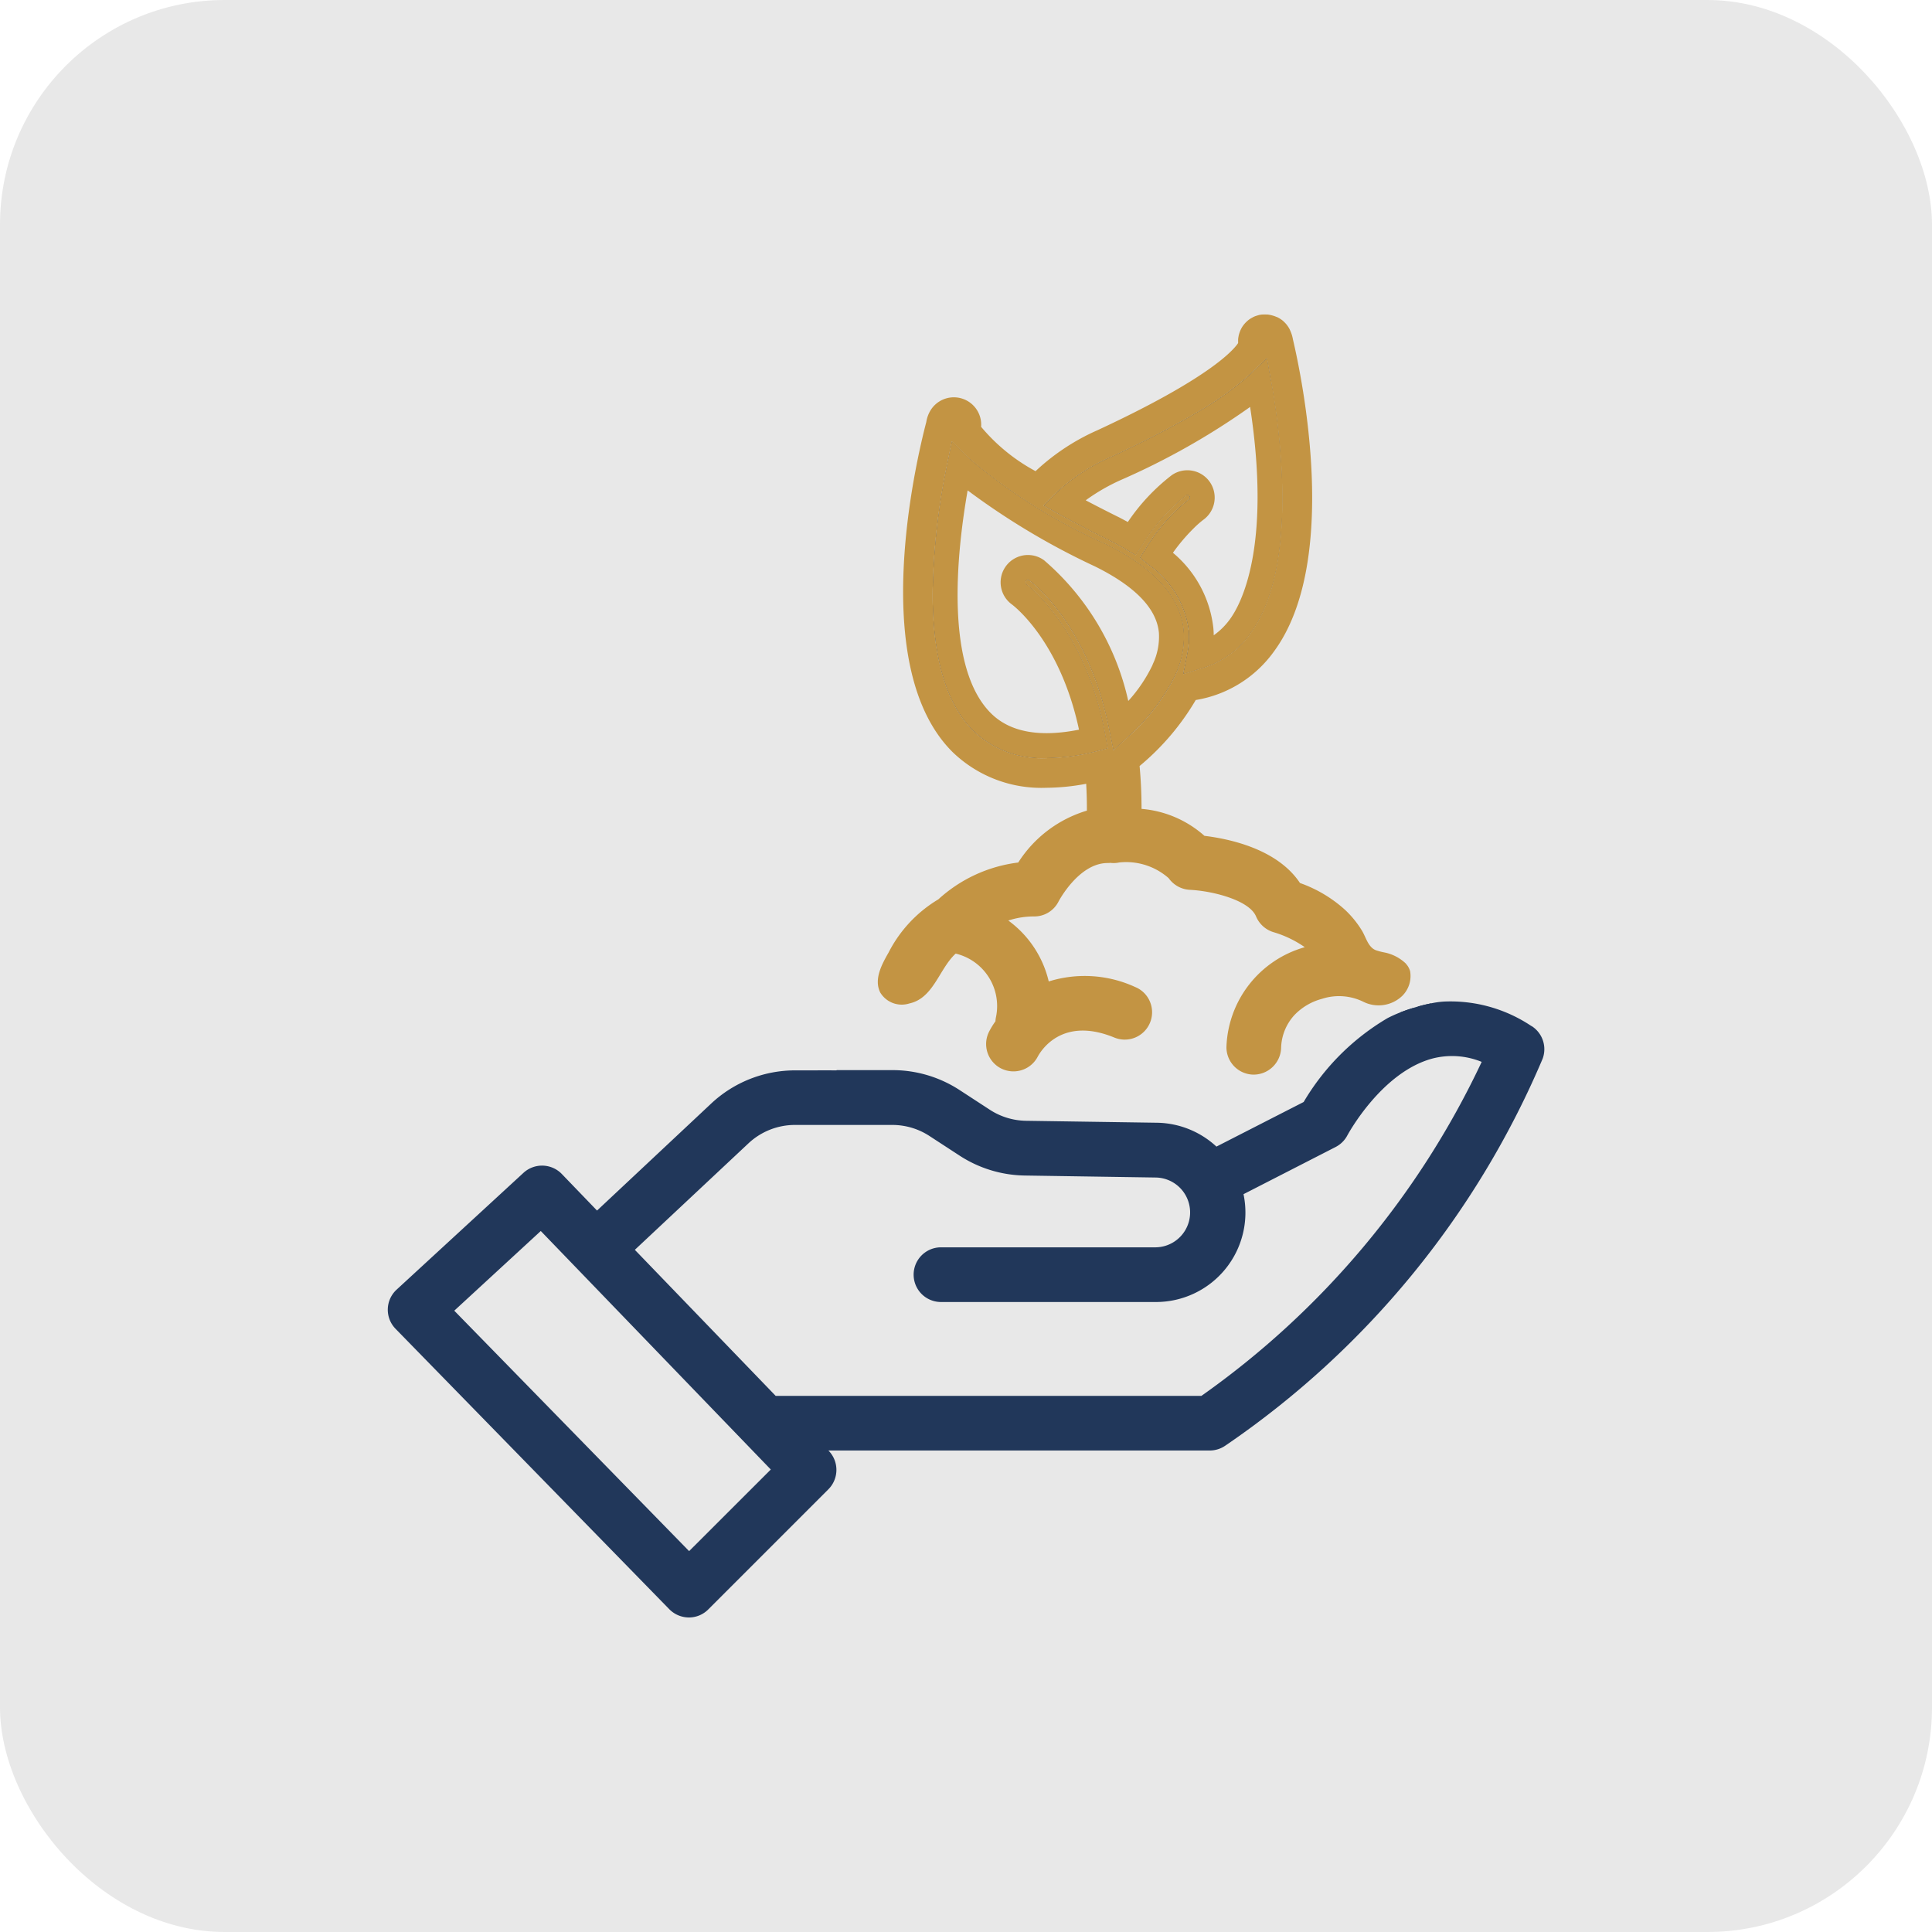
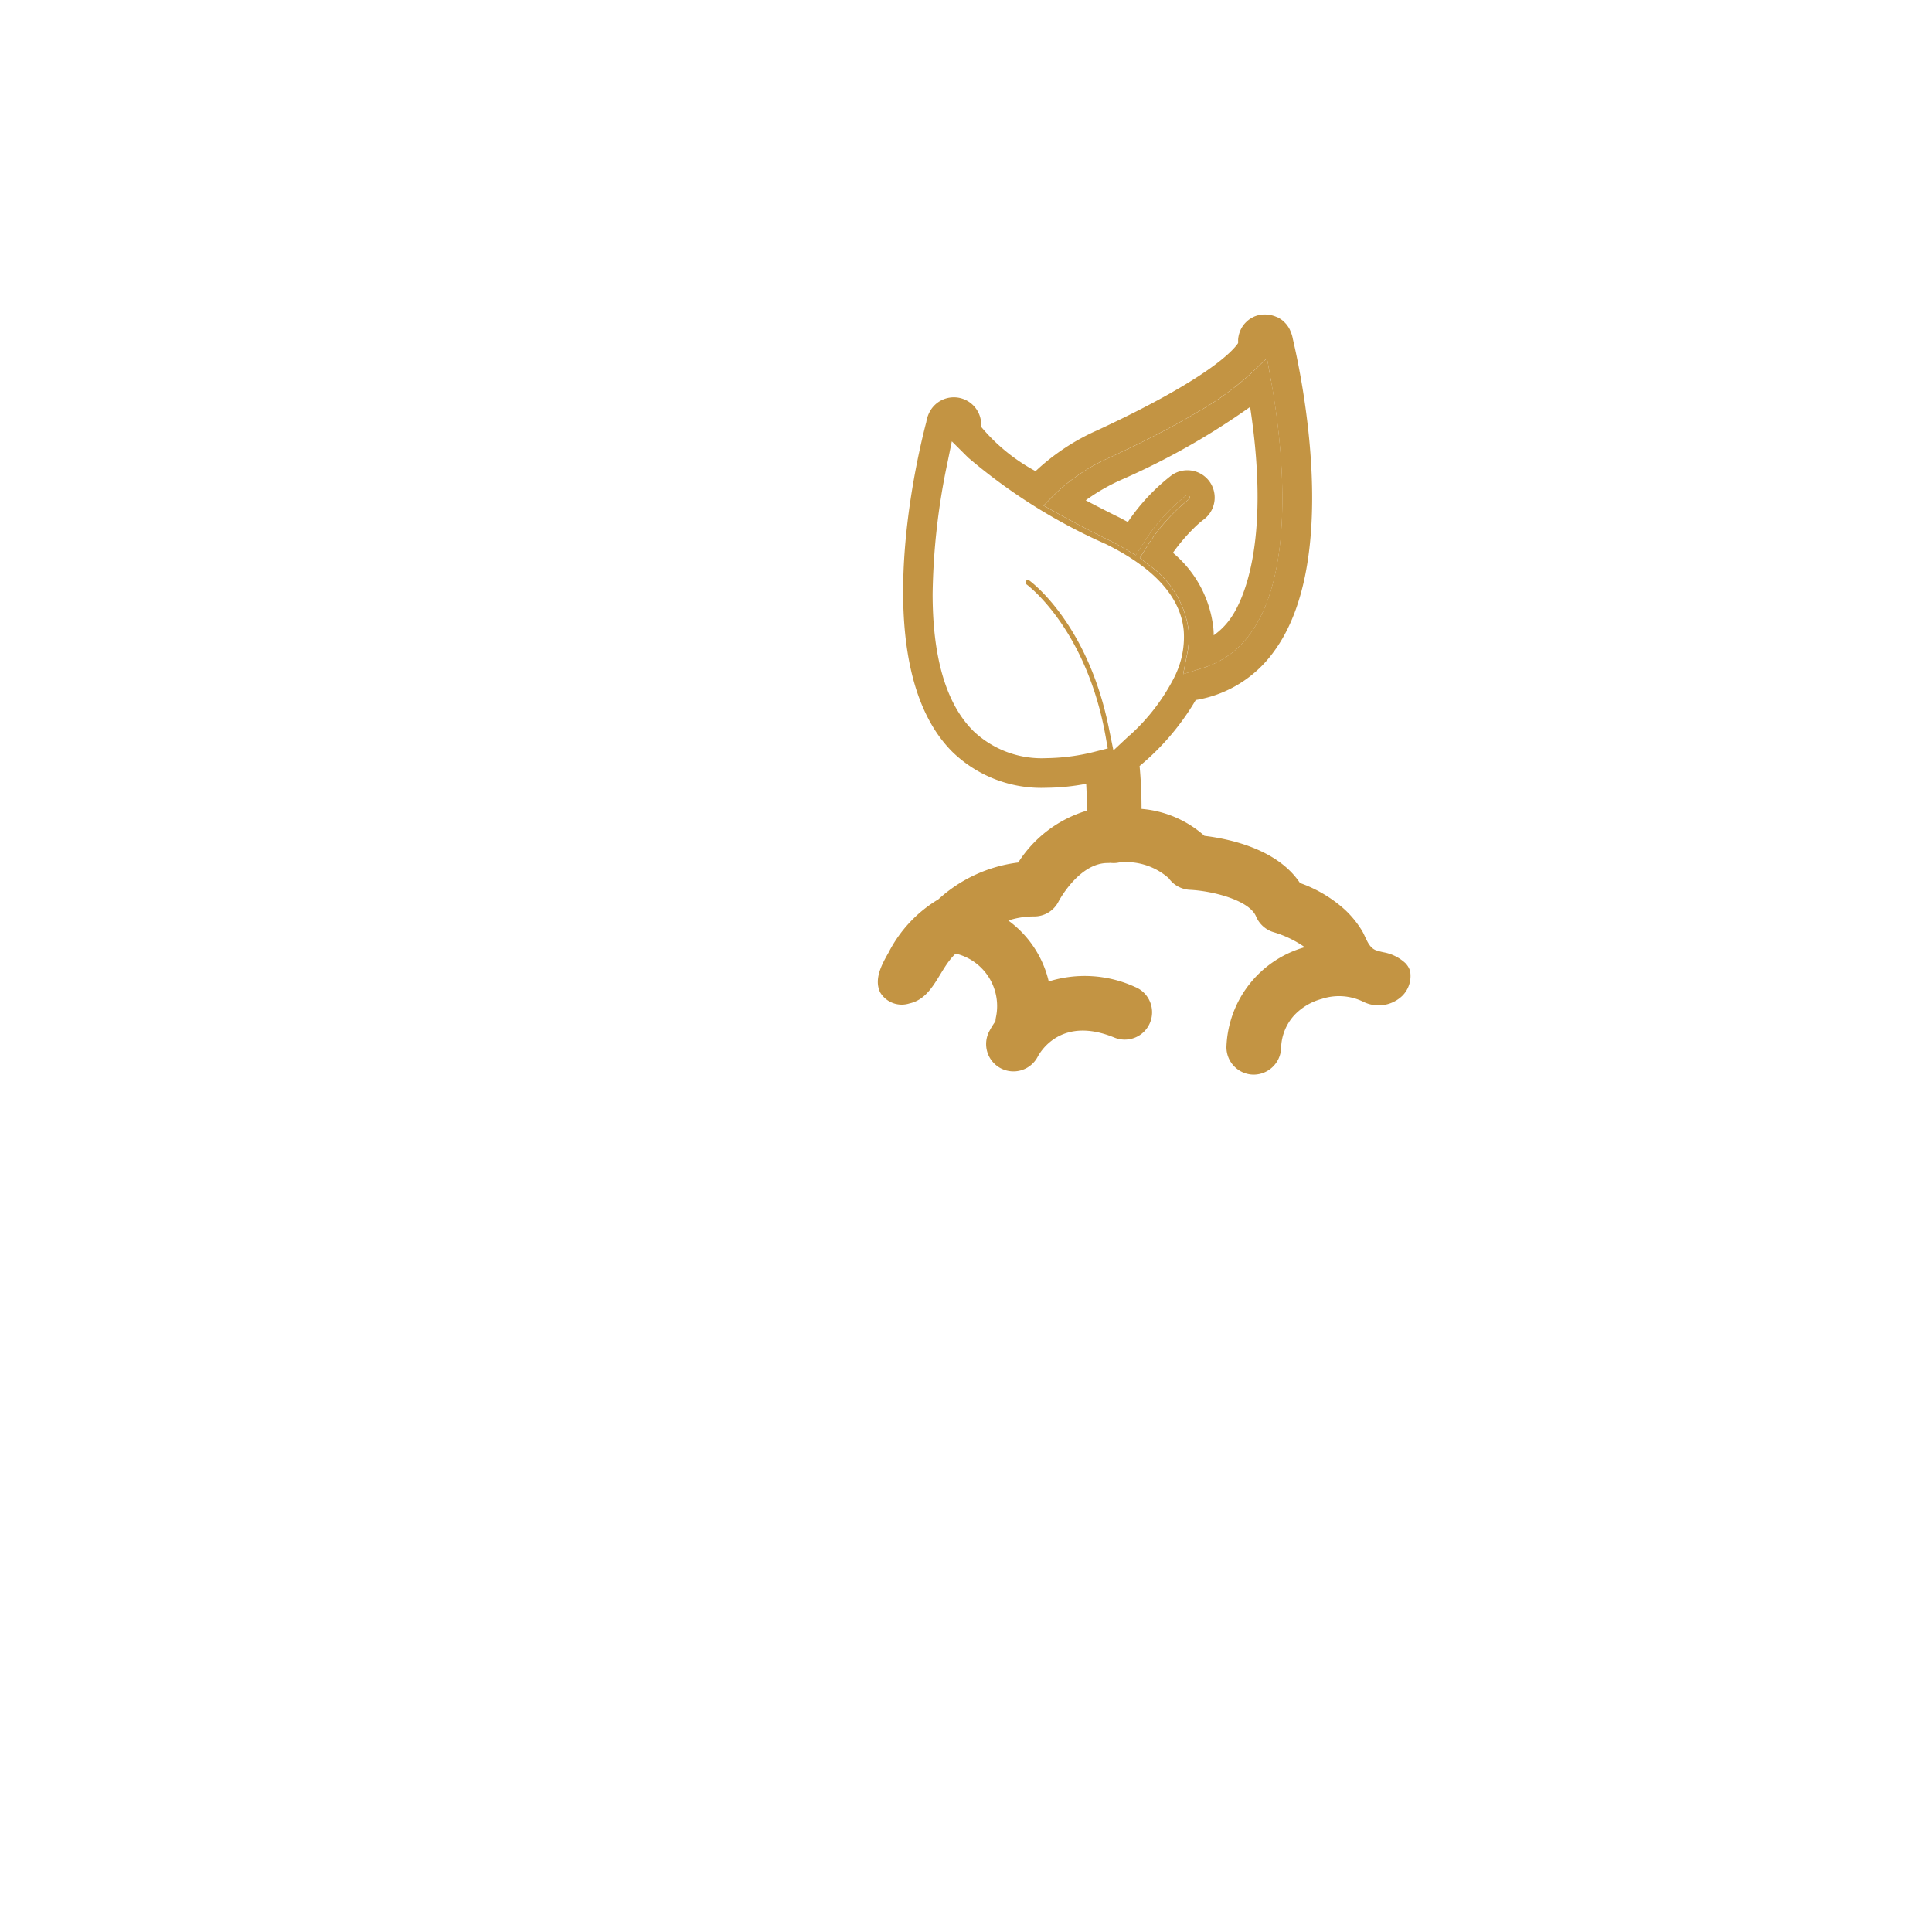
<svg xmlns="http://www.w3.org/2000/svg" width="86" height="86" viewBox="0 0 86 86">
  <g id="Group_12632" data-name="Group 12632" transform="translate(-1062 -1035)">
-     <rect id="Rectangle_13755" data-name="Rectangle 13755" width="86" height="86" rx="10" transform="translate(1062 1035)" fill="#e8e8e8" />
    <g id="Layer_2-2" transform="translate(1079.259 1049)">
-       <path id="Path_29046" data-name="Path 29046" d="M45.907,138.337a1.9,1.9,0,0,0-.266-.38c-.2.058-.391.127-.58.2a5.911,5.911,0,0,0-.557.251,10.55,10.55,0,0,0-3.733,3.733l-3.882,1.985a3.983,3.983,0,0,0-2.634-1.062l-5.85-.087a3.035,3.035,0,0,1-1.617-.5l-1.326-.864a5.468,5.468,0,0,0-2.991-.891H21.214l-.615,0h-.615c-.058.124-.109.235-.149.326l-.346.78h2.983a4.377,4.377,0,0,1,2.385.708l1.326.866a4.165,4.165,0,0,0,2.205.675l5.85.087a2.886,2.886,0,0,1,2.123,1l.284.326,4.921-2.516.082-.142a9.121,9.121,0,0,1,3.762-3.64c.069-.031.14-.06.211-.089l.575-.227Zm3.78,1.246a5.147,5.147,0,0,0-2.076-.593,4.4,4.4,0,0,0-1.4.149,4.639,4.639,0,0,0-.626.218,9.16,9.16,0,0,0-3.844,3.753.117.117,0,0,1-.047.047l-4.935,2.523.155.455a2.8,2.8,0,0,1,.155.919,2.879,2.879,0,0,1-2.876,2.876H24.627a.107.107,0,0,1-.107-.107.108.108,0,0,1,.107-.107h9.567a2.664,2.664,0,0,0,.04-5.328l-5.85-.089a4.357,4.357,0,0,1-2.321-.708l-1.326-.864a4.134,4.134,0,0,0-2.267-.675H18.138a4.141,4.141,0,0,0-2.84,1.124l-5.874,5.505,7.409,7.686.275-.031,19.454,0,.14-.1A38.983,38.983,0,0,0,49.942,140.3l.209-.477ZM36.22,155.222H17.269L11,148.721l5.052-4.735a3.03,3.03,0,0,1,2.081-.824h4.333a3.027,3.027,0,0,1,1.661.5l1.326.864a5.468,5.468,0,0,0,2.909.888l5.85.089a1.554,1.554,0,0,1-.022,3.107H24.627a1.217,1.217,0,1,0,0,2.434h9.567a3.981,3.981,0,0,0,3.9-4.8l4.1-2.1a1.221,1.221,0,0,0,.524-.52c.016-.027,1.506-2.8,3.778-3.416a3.489,3.489,0,0,1,2.2.147A37.944,37.944,0,0,1,36.22,155.222ZM6.86,146.332l-5.49,5.057,12.037,12.33,5.2-5.2L6.86,146.332Zm-3.9,5.1,3.853-3.549L17.052,158.5l-3.636,3.633L2.963,151.431Zm46.724-11.848a5.147,5.147,0,0,0-2.076-.593,4.4,4.4,0,0,0-1.4.149,4.639,4.639,0,0,0-.626.218,9.16,9.16,0,0,0-3.844,3.753.117.117,0,0,1-.047.047l-4.935,2.523.155.455a2.8,2.8,0,0,1,.155.919,2.879,2.879,0,0,1-2.876,2.876H24.627a.107.107,0,0,1-.107-.107.108.108,0,0,1,.107-.107h9.567a2.664,2.664,0,0,0,.04-5.328l-5.85-.089a4.357,4.357,0,0,1-2.321-.708l-1.326-.864a4.134,4.134,0,0,0-2.267-.675H18.138a4.141,4.141,0,0,0-2.84,1.124l-5.874,5.505,7.409,7.686.275-.031,19.454,0,.14-.1A38.983,38.983,0,0,0,49.942,140.3l.209-.477ZM36.22,155.222H17.269L11,148.721l5.052-4.735a3.03,3.03,0,0,1,2.081-.824h4.333a3.027,3.027,0,0,1,1.661.5l1.326.864a5.468,5.468,0,0,0,2.909.888l5.85.089a1.554,1.554,0,0,1-.022,3.107H24.627a1.217,1.217,0,1,0,0,2.434h9.567a3.981,3.981,0,0,0,3.9-4.8l4.1-2.1a1.221,1.221,0,0,0,.524-.52c.016-.027,1.506-2.8,3.778-3.416a3.489,3.489,0,0,1,2.2.147A37.944,37.944,0,0,1,36.22,155.222Zm9.687-16.885a1.9,1.9,0,0,0-.266-.38c-.2.058-.391.127-.58.2a5.911,5.911,0,0,0-.557.251,10.55,10.55,0,0,0-3.733,3.733l-3.882,1.985a3.983,3.983,0,0,0-2.634-1.062l-5.85-.087a3.035,3.035,0,0,1-1.617-.5l-1.326-.864a5.468,5.468,0,0,0-2.991-.891H21.214l-.615,0h-.615c-.058.124-.109.235-.149.326l-.346.78h2.983a4.377,4.377,0,0,1,2.385.708l1.326.866a4.165,4.165,0,0,0,2.205.675l5.85.087a2.886,2.886,0,0,1,2.123,1l.284.326,4.921-2.516.082-.142a9.121,9.121,0,0,1,3.762-3.64c.069-.031.14-.06.211-.089l.575-.227ZM6.86,146.332l-5.49,5.057,12.037,12.33,5.2-5.2L6.86,146.332Zm-3.9,5.1,3.853-3.549L17.052,158.5l-3.636,3.633L2.963,151.431Zm47.952-12.67a6.471,6.471,0,0,0-3.873-1.093,3.854,3.854,0,0,0-.6.082c-.184.036-.384.084-.589.142a1.977,1.977,0,0,1,.333.557l.153.417.442-.06a4.445,4.445,0,0,1,.6-.04,4.637,4.637,0,0,1,.817.073,5.96,5.96,0,0,1,2.132.859.106.106,0,0,1,.042.127,38.226,38.226,0,0,1-13.714,16.7.1.1,0,0,1-.06.02H17l1.832,1.9a.107.107,0,0,1,0,.149l-5.352,5.352a.108.108,0,0,1-.151,0L1.142,151.46a.115.115,0,0,1-.031-.078.11.11,0,0,1,.036-.076l5.648-5.2a.109.109,0,0,1,.071-.027.115.115,0,0,1,.078.031l2.332,2.421,5.876-5.508a4.351,4.351,0,0,1,2.987-1.181h1.135l.142-.338c.082-.193.2-.458.342-.771h-.611c-.182,0-.382,0-.606,0h-.4a5.461,5.461,0,0,0-3.747,1.481l-5.077,4.759-1.572-1.632a1.224,1.224,0,0,0-1.7-.049l-5.648,5.2a1.215,1.215,0,0,0-.047,1.746L12.535,164.72a1.23,1.23,0,0,0,.871.366,1.208,1.208,0,0,0,.862-.358l5.35-5.35a1.223,1.223,0,0,0,.016-1.706l-.018-.018H36.593a1.219,1.219,0,0,0,.68-.209,39.469,39.469,0,0,0,14.136-17.231,1.221,1.221,0,0,0-.493-1.455Zm-1.228.822a5.147,5.147,0,0,0-2.076-.593,4.4,4.4,0,0,0-1.4.149,4.639,4.639,0,0,0-.626.218,9.16,9.16,0,0,0-3.844,3.753.117.117,0,0,1-.047.047l-4.935,2.523.155.455a2.8,2.8,0,0,1,.155.919,2.879,2.879,0,0,1-2.876,2.876H24.627a.107.107,0,0,1-.107-.107.108.108,0,0,1,.107-.107h9.567a2.664,2.664,0,0,0,.04-5.328l-5.85-.089a4.357,4.357,0,0,1-2.321-.708l-1.326-.864a4.134,4.134,0,0,0-2.267-.675H18.138a4.141,4.141,0,0,0-2.84,1.124l-5.874,5.505,7.409,7.686.275-.031,19.454,0,.14-.1A38.983,38.983,0,0,0,49.942,140.3l.209-.477ZM36.22,155.222H17.269L11,148.721l5.052-4.735a3.03,3.03,0,0,1,2.081-.824h4.333a3.027,3.027,0,0,1,1.661.5l1.326.864a5.468,5.468,0,0,0,2.909.888l5.85.089a1.554,1.554,0,0,1-.022,3.107H24.627a1.217,1.217,0,1,0,0,2.434h9.567a3.981,3.981,0,0,0,3.9-4.8l4.1-2.1a1.221,1.221,0,0,0,.524-.52c.016-.027,1.506-2.8,3.778-3.416a3.489,3.489,0,0,1,2.2.147A37.944,37.944,0,0,1,36.22,155.222Zm9.687-16.885a1.9,1.9,0,0,0-.266-.38c-.2.058-.391.127-.58.2a5.911,5.911,0,0,0-.557.251,10.55,10.55,0,0,0-3.733,3.733l-3.882,1.985a3.983,3.983,0,0,0-2.634-1.062l-5.85-.087a3.035,3.035,0,0,1-1.617-.5l-1.326-.864a5.468,5.468,0,0,0-2.991-.891H21.214l-.615,0h-.615c-.058.124-.109.235-.149.326l-.346.78h2.983a4.377,4.377,0,0,1,2.385.708l1.326.866a4.165,4.165,0,0,0,2.205.675l5.85.087a2.886,2.886,0,0,1,2.123,1l.284.326,4.921-2.516.082-.142a9.121,9.121,0,0,1,3.762-3.64c.069-.031.14-.06.211-.089l.575-.227ZM6.86,146.332l-5.49,5.057,12.037,12.33,5.2-5.2L6.86,146.332Zm-3.9,5.1,3.853-3.549L17.052,158.5l-3.636,3.633L2.963,151.431Z" transform="translate(0 -107.087)" fill="#21375a" />
-       <path id="Path_29047" data-name="Path 29047" d="M52.565,38.945a6.43,6.43,0,0,0-2.49-.959,5.094,5.094,0,0,0-1.424-.011,2.274,2.274,0,0,0-.266-.509c-.184.036-.384.084-.589.142-.071.02-.14.04-.211.064-.2.058-.391.127-.58.2a1.7,1.7,0,0,1,.355.438c-.16.062-.313.131-.464.207a9.913,9.913,0,0,0-3.786,3.762l-4.388,2.245a3.422,3.422,0,0,0-2.532-1.188l-5.85-.087a3.616,3.616,0,0,1-1.912-.584L27.1,41.8a4.921,4.921,0,0,0-2.689-.8H22.288c.082-.187.169-.371.255-.551h-.615c-.076,0-.151,0-.227,0h-.611c-.1.213-.178.4-.242.553h-.766a4.9,4.9,0,0,0-3.367,1.332l-5.477,5.132L9.287,45.439a.661.661,0,0,0-.924-.029l-5.65,5.2a.67.67,0,0,0-.213.469.662.662,0,0,0,.189.48L14.877,64.047a.669.669,0,0,0,.469.2h0a.662.662,0,0,0,.469-.193l5.35-5.352a.66.66,0,0,0,.009-.926l-.926-.959H38.538a.662.662,0,0,0,.369-.113A38.852,38.852,0,0,0,52.833,39.738a.664.664,0,0,0-.269-.793Zm-33.5,16.547c-.027,0-.053,0-.08.007l-6.827-7.082L17.622,43.3a3.59,3.59,0,0,1,2.461-.973h4.331a3.594,3.594,0,0,1,1.968.584l1.326.866a4.905,4.905,0,0,0,2.614.8l5.85.089a2.109,2.109,0,0,1-.031,4.217H26.572a.662.662,0,0,0,0,1.324h9.567a3.422,3.422,0,0,0,3.247-4.53l4.506-2.305a.663.663,0,0,0,.286-.282c.016-.029,1.6-3.011,4.122-3.693a4.182,4.182,0,0,1,3.078.4,38.541,38.541,0,0,1-13.043,15.7Zm.708,2.734-4.417,4.417L4.113,51.124l4.67-4.3ZM34.018,16.832c.26.129.517.269.762.413l.46.271.289-.451a8.362,8.362,0,0,1,1.948-2.205.1.1,0,0,1,.08-.018.1.1,0,0,1,.069.044.108.108,0,0,1-.036.153,8.284,8.284,0,0,0-1.9,2.172l-.269.422.391.311a4.229,4.229,0,0,1,1.781,2.914,3.653,3.653,0,0,1-.062,1.035l-.18.915.891-.278a4.037,4.037,0,0,0,2.085-1.506c2.152-2.92,1.375-8.852.939-11.266l-.182-1.015-.746.711a13.482,13.482,0,0,1-2.39,1.714q-1.562.929-3.844,1.99a8.382,8.382,0,0,0-2.452,1.628l-.513.52.64.355C32.459,16.039,33.212,16.435,34.018,16.832Zm.318-3.169a25.339,25.339,0,0,0,6.383-3.807c.62,3.445.935,8.43-.839,10.84A3.469,3.469,0,0,1,38.076,22a4.27,4.27,0,0,0,.069-1.193,4.747,4.747,0,0,0-1.988-3.3,7.708,7.708,0,0,1,1.757-2.019.662.662,0,1,0-.753-1.088,8.791,8.791,0,0,0-2.1,2.363c-.251-.147-.517-.291-.8-.431-.846-.418-1.579-.8-2.219-1.159a7.826,7.826,0,0,1,2.29-1.512ZM31.262,26.548a9.177,9.177,0,0,0,2.234-.306l.5-.127-.089-.509c-.844-4.757-3.416-6.711-3.527-6.794a.107.107,0,0,1-.022-.149.1.1,0,0,1,.147-.024c.107.078,2.616,1.948,3.544,6.587l.2.977.728-.68A8.918,8.918,0,0,0,37,22.864l.029-.067a3.933,3.933,0,0,0,.353-1.923c-.133-1.486-1.295-2.783-3.456-3.851a25.138,25.138,0,0,1-6.136-3.849l-.731-.728-.207,1.01A30.031,30.031,0,0,0,26.2,19.24c0,2.394.433,4.737,1.823,6.109a4.41,4.41,0,0,0,3.238,1.2ZM27.394,13.568a25.579,25.579,0,0,0,6.283,3.953c1.977.977,3.034,2.121,3.149,3.4a3.4,3.4,0,0,1-.309,1.652c-.009.02-.02.04-.027.06A8.321,8.321,0,0,1,34.6,25.118c-.966-4.833-3.618-6.822-3.762-6.927a.661.661,0,0,0-.78,1.068c.127.093,2.507,1.919,3.307,6.445-2.214.557-3.878.306-4.948-.751-2.461-2.432-1.619-8.444-1.019-11.386Z" transform="translate(-1.945 -6.802)" fill="#21375a" />
      <path id="Path_29048" data-name="Path 29048" d="M141.578,9.759,141.4,8.744l-.746.711a13.482,13.482,0,0,1-2.39,1.714q-1.562.929-3.844,1.99a8.382,8.382,0,0,0-2.452,1.628l-.513.52.64.355c.682.378,1.435.773,2.241,1.17.26.129.517.269.762.413l.46.271.289-.451a8.363,8.363,0,0,1,1.948-2.205.1.1,0,0,1,.08-.018.1.1,0,0,1,.069.044.108.108,0,0,1-.036.153,8.284,8.284,0,0,0-1.9,2.172l-.269.422.391.311a4.229,4.229,0,0,1,1.781,2.914,3.654,3.654,0,0,1-.062,1.035l-.18.915.89-.278a4.037,4.037,0,0,0,2.085-1.506c2.152-2.92,1.375-8.852.939-11.266Zm-1.832,10.609a3.082,3.082,0,0,1-.72.713c0-.109-.007-.215-.016-.32a5.088,5.088,0,0,0-1.8-3.353,8.228,8.228,0,0,1,.935-1.1,4.327,4.327,0,0,1,.4-.355,1.221,1.221,0,0,0,.309-1.694,1.218,1.218,0,0,0-1.692-.309,8.91,8.91,0,0,0-1.959,2.088c-.124-.067-.249-.133-.375-.2-.524-.258-1.024-.515-1.5-.766a8.672,8.672,0,0,1,1.555-.9,32.119,32.119,0,0,0,5.763-3.256C141.609,17.221,140.214,19.73,139.746,20.368Z" transform="translate(-102.258 -6.802)" fill="#c39443" />
-       <path id="Path_29049" data-name="Path 29049" d="M120.4,33.842c-.133-1.486-1.295-2.783-3.456-3.851a25.139,25.139,0,0,1-6.136-3.849l-.731-.728-.207,1.01a30.031,30.031,0,0,0-.648,5.783c0,2.394.433,4.737,1.823,6.109a4.41,4.41,0,0,0,3.238,1.2,9.177,9.177,0,0,0,2.234-.306l.5-.127-.089-.509c-.844-4.757-3.416-6.711-3.527-6.794a.107.107,0,0,1-.022-.149.1.1,0,0,1,.147-.024c.107.078,2.616,1.948,3.544,6.587l.2.977.728-.68a8.918,8.918,0,0,0,2.021-2.661l.029-.067A3.933,3.933,0,0,0,120.4,33.842Zm-1.372,1.481a.639.639,0,0,0-.029.069,6.626,6.626,0,0,1-1.07,1.581,11.55,11.55,0,0,0-3.747-6.263,1.216,1.216,0,0,0-1.437,1.963c.091.067,2.148,1.63,2.991,5.577-1.754.351-3.069.109-3.911-.722-2.059-2.037-1.546-7.076-1.046-9.929a32.21,32.21,0,0,0,5.674,3.387c1.788.886,2.745,1.879,2.84,2.954A2.848,2.848,0,0,1,119.026,35.323Z" transform="translate(-84.965 -19.77)" fill="#c39443" />
      <path id="Path_29050" data-name="Path 29050" d="M121.746,28.9a1.924,1.924,0,0,0-.948-.5,2.765,2.765,0,0,1-.405-.106c-.338-.139-.433-.578-.609-.867a4.449,4.449,0,0,0-.747-.921,5.905,5.905,0,0,0-2.012-1.2c-1.013-1.526-3.162-1.968-4.253-2.1a4.8,4.8,0,0,0-2.8-1.2c0-.648-.029-1.286-.087-1.908a11.174,11.174,0,0,0,2.5-2.938,5.344,5.344,0,0,0,3.48-2.159c2.963-4.026,1.239-12.221.846-13.893A1.551,1.551,0,0,0,116.6.738l-.024-.056A.6.6,0,0,0,116.532.6a.651.651,0,0,0-.056-.087.8.8,0,0,0-.089-.113.692.692,0,0,0-.056-.058.97.97,0,0,0-.113-.1L116.157.2c-.04-.027-.082-.049-.135-.078L115.961.1a1.081,1.081,0,0,0-.151-.053c-.02-.007-.04-.011-.067-.018A1.612,1.612,0,0,0,115.579,0l-.058,0a.992.992,0,0,0-.14,0h-.02l-.016,0s-.007,0-.009,0l-.093.013a1.27,1.27,0,0,0-.131.036l-.033.009-.067.024a1.132,1.132,0,0,0-.127.064l-.044.024a1.121,1.121,0,0,0-.182.138l-.011.011a1.144,1.144,0,0,0-.262.358.594.594,0,0,0-.024.056,1.386,1.386,0,0,0-.053.153c-.007.027-.013.053-.018.082a1.024,1.024,0,0,0-.02.144c0,.027,0,.053,0,.089v.071c-.218.329-1.313,1.581-6.252,3.875a9.8,9.8,0,0,0-2.765,1.826,8.244,8.244,0,0,1-2.423-1.974,1.218,1.218,0,0,0-2.225-.775,1.4,1.4,0,0,0-.215.56c-.486,1.859-2.609,10.953,1.177,14.7a5.685,5.685,0,0,0,4.157,1.583,9.772,9.772,0,0,0,1.783-.178c.022.393.033.791.031,1.195a5.487,5.487,0,0,0-3.056,2.31,6.437,6.437,0,0,0-3.556,1.639A5.868,5.868,0,0,0,98.712,28.4c-.291.513-.664,1.175-.375,1.774a1.117,1.117,0,0,0,1.3.493c1.077-.233,1.324-1.541,2.061-2.219a2.4,2.4,0,0,1,1.8,2.8,1.169,1.169,0,0,0-.029.213,3.6,3.6,0,0,0-.28.455,1.219,1.219,0,0,0,.513,1.635,1.234,1.234,0,0,0,.566.14,1.22,1.22,0,0,0,1.077-.644c.164-.311,1.11-1.81,3.416-.862a1.217,1.217,0,0,0,1.586-1.595,1.2,1.2,0,0,0-.66-.655,5.375,5.375,0,0,0-3.846-.247,4.676,4.676,0,0,0-1.8-2.712,3.66,3.66,0,0,1,1.153-.182,1.208,1.208,0,0,0,1.084-.666c.009-.016.9-1.712,2.185-1.712a1.284,1.284,0,0,0,.129-.007.367.367,0,0,0,.071.007,1.144,1.144,0,0,0,.311-.024,2.859,2.859,0,0,1,2.207.7,1.228,1.228,0,0,0,.942.517c1.008.049,2.643.457,2.947,1.186a1.227,1.227,0,0,0,.8.706,4.8,4.8,0,0,1,1.368.662,4.787,4.787,0,0,0-3.487,4.446,1.22,1.22,0,0,0,1.19,1.226h.027a1.227,1.227,0,0,0,1.217-1.193,2.248,2.248,0,0,1,.592-1.458A2.63,2.63,0,0,1,118,30.463a2.459,2.459,0,0,1,1.838.126,1.524,1.524,0,0,0,1.733-.253,1.243,1.243,0,0,0,.355-1.109.809.809,0,0,0-.183-.324ZM106.123,7.985a8.382,8.382,0,0,1,2.452-1.628q2.279-1.059,3.844-1.99a13.483,13.483,0,0,0,2.39-1.714l.746-.711.182,1.015c.435,2.414,1.213,8.346-.939,11.266a4.037,4.037,0,0,1-2.085,1.506l-.89.278.18-.915a3.653,3.653,0,0,0,.062-1.035,4.229,4.229,0,0,0-1.781-2.914l-.391-.311.269-.422a8.284,8.284,0,0,1,1.9-2.172.108.108,0,0,0,.036-.153.1.1,0,0,0-.069-.044.1.1,0,0,0-.08.018A8.362,8.362,0,0,0,110,10.263l-.289.451-.46-.271c-.244-.144-.5-.284-.762-.413-.806-.4-1.559-.793-2.241-1.17l-.64-.355.513-.52Zm3.325,10.738-.728.68-.2-.977c-.928-4.639-3.438-6.509-3.544-6.587a.1.1,0,0,0-.147.024.107.107,0,0,0,.022.149c.111.082,2.683,2.037,3.527,6.794l.089.509-.5.127a9.177,9.177,0,0,1-2.234.306,4.41,4.41,0,0,1-3.238-1.2c-1.39-1.372-1.823-3.715-1.823-6.109a30.03,30.03,0,0,1,.648-5.783l.207-1.01.731.728a25.138,25.138,0,0,0,6.136,3.849c2.161,1.068,3.322,2.365,3.456,3.851A3.933,3.933,0,0,1,111.5,16l-.029.067a8.918,8.918,0,0,1-2.021,2.661Z" transform="translate(-76.417 0)" fill="#c39443" />
    </g>
  </g>
</svg>